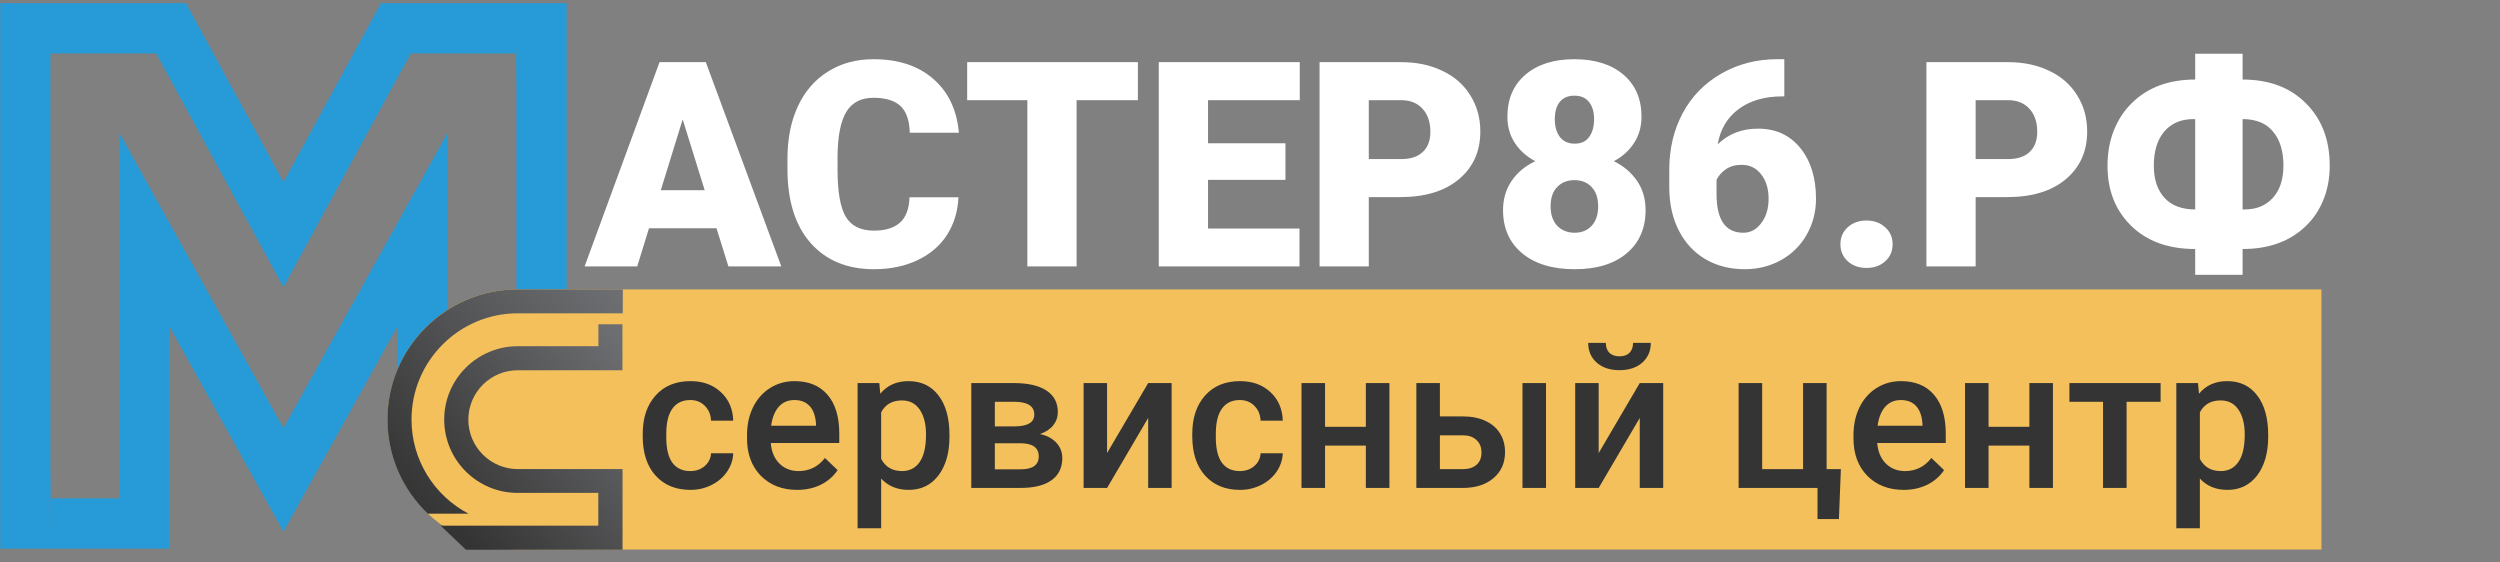
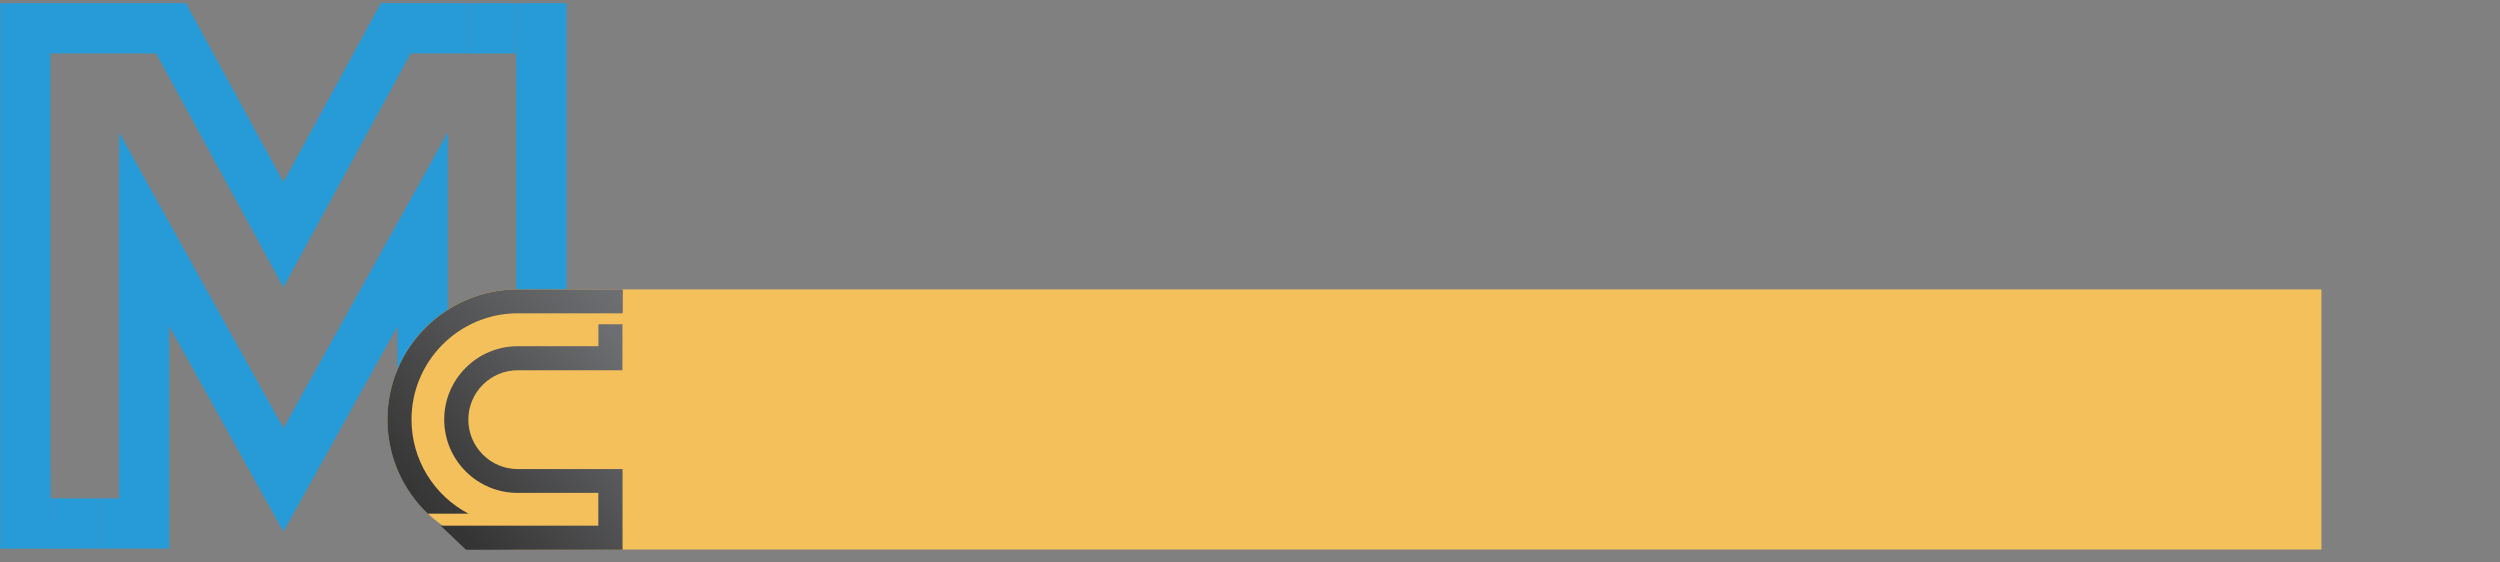
<svg xmlns="http://www.w3.org/2000/svg" width="2393" height="538" viewBox="0 0 2393 538" fill="none">
  <rect x="0" y="0" width="2393" height="538" fill="#808080" stroke="none" />
-   <path d="M685.818 218.477H621.23L609.951 255H559.597L631.301 59.492H675.613L747.854 255H697.231L685.818 218.477ZM632.51 182.087H674.539L653.457 114.277L632.51 182.087ZM917.446 188.801C916.82 202.408 913.149 214.448 906.436 224.922C899.722 235.306 890.278 243.363 878.103 249.092C866.018 254.821 852.188 257.686 836.611 257.686C810.92 257.686 790.688 249.316 775.918 232.576C761.147 215.836 753.762 192.203 753.762 161.677V152.009C753.762 132.852 757.074 116.112 763.699 101.79C770.413 87.377 780.036 76.277 792.568 68.489C805.101 60.611 819.603 56.672 836.074 56.672C859.797 56.672 878.864 62.939 893.276 75.471C907.689 87.914 915.88 105.102 917.849 127.034H870.852C870.494 115.128 867.495 106.579 861.855 101.387C856.216 96.195 847.622 93.599 836.074 93.599C824.347 93.599 815.754 97.985 810.293 106.758C804.832 115.531 801.968 129.54 801.699 148.787V162.617C801.699 183.475 804.295 198.38 809.487 207.332C814.769 216.283 823.81 220.759 836.611 220.759C847.443 220.759 855.723 218.208 861.453 213.105C867.182 208.003 870.225 199.902 870.583 188.801H917.446ZM1089.19 95.881H1030.51V255H983.376V95.881H925.771V59.492H1089.19V95.881ZM1230.45 172.151H1156.33V218.745H1243.87V255H1109.19V59.492H1244.14V95.881H1156.33V137.104H1230.45V172.151ZM1310.21 188.667V255H1263.08V59.492H1341.09C1356.04 59.492 1369.24 62.267 1380.7 67.817C1392.25 73.278 1401.16 81.111 1407.42 91.316C1413.78 101.431 1416.96 112.935 1416.96 125.825C1416.96 144.893 1410.11 160.155 1396.41 171.614C1382.81 182.983 1364.1 188.667 1340.29 188.667H1310.21ZM1310.21 152.278H1341.09C1350.22 152.278 1357.16 149.995 1361.9 145.43C1366.74 140.864 1369.16 134.419 1369.16 126.094C1369.16 116.963 1366.69 109.667 1361.77 104.207C1356.85 98.746 1350.13 95.971 1341.63 95.881H1310.21V152.278ZM1571.24 111.726C1571.24 121.215 1568.87 129.585 1564.13 136.836C1559.47 144.087 1553.03 149.906 1544.79 154.292C1554.1 158.857 1561.49 165.124 1566.95 173.091C1572.41 180.968 1575.14 190.323 1575.14 201.155C1575.14 218.611 1569.09 232.397 1557.01 242.512C1545.01 252.628 1528.45 257.686 1507.33 257.686C1486.11 257.686 1469.37 252.628 1457.11 242.512C1444.84 232.307 1438.71 218.521 1438.71 201.155C1438.71 190.681 1441.4 181.416 1446.77 173.359C1452.14 165.303 1459.75 158.947 1469.59 154.292C1461.27 149.906 1454.73 144.087 1449.99 136.836C1445.25 129.585 1442.87 121.215 1442.87 111.726C1442.87 94.718 1448.65 81.29 1460.2 71.443C1471.74 61.596 1487.32 56.672 1506.92 56.672C1526.71 56.672 1542.37 61.596 1553.92 71.443C1565.47 81.29 1571.24 94.718 1571.24 111.726ZM1529.75 197.529C1529.75 189.473 1527.65 183.296 1523.44 178.999C1519.32 174.613 1513.86 172.419 1507.06 172.419C1500.25 172.419 1494.75 174.613 1490.54 178.999C1486.33 183.296 1484.23 189.473 1484.23 197.529C1484.23 205.317 1486.33 211.494 1490.54 216.06C1494.84 220.535 1500.43 222.773 1507.33 222.773C1514.04 222.773 1519.46 220.535 1523.57 216.06C1527.69 211.584 1529.75 205.407 1529.75 197.529ZM1506.92 91.585C1500.84 91.585 1496.18 93.599 1492.96 97.627C1489.83 101.566 1488.26 107.071 1488.26 114.143C1488.26 121.125 1489.87 126.765 1493.09 131.062C1496.32 135.359 1501.06 137.507 1507.33 137.507C1513.5 137.507 1518.11 135.359 1521.16 131.062C1524.29 126.765 1525.86 121.125 1525.86 114.143C1525.86 107.161 1524.25 101.655 1521.02 97.627C1517.89 93.599 1513.19 91.585 1506.92 91.585ZM1707.94 56.672V92.256H1705.92C1689 92.256 1675.08 96.329 1664.16 104.475C1653.33 112.532 1646.66 123.766 1644.16 138.179C1654.36 128.153 1667.25 123.14 1682.83 123.14C1699.75 123.14 1713.22 129.316 1723.24 141.67C1733.27 154.023 1738.28 170.226 1738.28 190.278C1738.28 202.721 1735.33 214.135 1729.42 224.519C1723.6 234.903 1715.41 243.049 1704.85 248.958C1694.38 254.776 1682.74 257.686 1669.94 257.686C1656.06 257.686 1643.66 254.552 1632.74 248.286C1621.82 241.93 1613.32 232.889 1607.23 221.162C1601.14 209.435 1598.01 195.918 1597.83 180.61V162.483C1597.83 142.341 1602.13 124.259 1610.72 108.235C1619.4 92.122 1631.76 79.499 1647.78 70.369C1663.8 61.238 1681.57 56.672 1701.09 56.672H1707.94ZM1667.12 157.783C1661.12 157.783 1656.11 159.171 1652.08 161.946C1648.05 164.721 1645.05 168.123 1643.08 172.151V185.713C1643.08 210.42 1651.63 222.773 1668.73 222.773C1675.62 222.773 1681.35 219.685 1685.92 213.508C1690.57 207.332 1692.9 199.588 1692.9 190.278C1692.9 180.7 1690.53 172.912 1685.78 166.914C1681.13 160.827 1674.9 157.783 1667.12 157.783ZM1786.62 211.091C1793.78 211.091 1799.74 213.24 1804.48 217.537C1809.23 221.744 1811.6 227.16 1811.6 233.784C1811.6 240.409 1809.23 245.869 1804.48 250.166C1799.74 254.373 1793.78 256.477 1786.62 256.477C1779.37 256.477 1773.37 254.329 1768.63 250.032C1763.98 245.735 1761.65 240.319 1761.65 233.784C1761.65 227.249 1763.98 221.833 1768.63 217.537C1773.37 213.24 1779.37 211.091 1786.62 211.091ZM1891.09 188.667V255H1843.96V59.492H1921.98C1936.92 59.492 1950.13 62.267 1961.59 67.817C1973.13 73.278 1982.04 81.111 1988.31 91.316C1994.66 101.431 1997.84 112.935 1997.84 125.825C1997.84 144.893 1990.99 160.155 1977.3 171.614C1963.69 182.983 1944.98 188.667 1921.17 188.667H1891.09ZM1891.09 152.278H1921.98C1931.11 152.278 1938.04 149.995 1942.79 145.43C1947.62 140.864 1950.04 134.419 1950.04 126.094C1950.04 116.963 1947.58 109.667 1942.65 104.207C1937.73 98.746 1931.02 95.971 1922.51 95.881H1891.09V152.278ZM2146.62 76.143C2172.04 76.143 2192.28 83.752 2207.31 98.97C2222.44 114.098 2230.01 133.927 2230.01 158.455C2230.01 170.45 2227.99 181.371 2223.96 191.218C2220.03 200.976 2214.48 209.301 2207.31 216.194C2192.19 230.964 2171.95 238.35 2146.62 238.35V263.057H2101.24V238.35C2075.54 238.35 2055.13 230.964 2040 216.194C2024.88 201.423 2017.31 182.266 2017.31 158.723C2017.31 146.28 2019.33 135.001 2023.35 124.885C2027.38 114.77 2033.02 106.131 2040.27 98.97C2055.49 83.752 2075.81 76.143 2101.24 76.143V51.435H2146.62V76.143ZM2099.49 114.009C2087.76 114.009 2078.5 117.948 2071.69 125.825C2064.98 133.703 2061.62 144.669 2061.62 158.723C2061.62 171.614 2065.03 181.819 2071.83 189.338C2078.63 196.768 2088.43 200.483 2101.24 200.483V114.009H2099.49ZM2146.62 114.009V200.483H2148.64C2159.83 200.483 2168.78 196.813 2175.49 189.473C2182.29 182.043 2185.7 171.703 2185.7 158.455C2185.7 144.669 2182.38 133.837 2175.76 125.959C2169.22 117.992 2159.51 114.009 2146.62 114.009Z" fill="white" />
  <path d="M0.2 525.2H48.9L48.3 444.4V51.2H149.5L271.3 274.9L393.1 51.2H447.3V3H364.6L271.3 174.3L178 3H0.2V444.4V525.2Z" fill="#279BD7" />
  <path d="M428.6 401V126.7L271.3 409.8L114 126.7V477H95.3V525.1H162V312.2L271.3 508.9L380.5 312.3V401" fill="#279BD7" />
  <path d="M542.4 401V83.8V3H493.6L494.3 83.8V402" fill="#279BD7" />
  <path d="M95.3 477H48.5L48.9 525.2L95.3 525.1V477Z" fill="#279BD7" />
  <path d="M493.6 3H447.3V51.2H493.6V3Z" fill="#279BD7" />
  <path d="M371 401.5C371 332.741 426.741 277 495.5 277H2222.08V526H495.5C426.74 526 371 470.259 371 401.5Z" fill="#F4C05B" />
-   <path d="M660.671 450.914C666.299 450.914 670.969 449.275 674.68 445.997C678.391 442.719 680.37 438.668 680.617 433.844H701.862C701.615 440.09 699.667 445.935 696.018 451.378C692.368 456.759 687.421 461.026 681.174 464.181C674.927 467.335 668.186 468.912 660.949 468.912C646.91 468.912 635.777 464.366 627.551 455.274C619.325 446.183 615.212 433.627 615.212 417.608V415.289C615.212 400.012 619.294 387.797 627.458 378.644C635.622 369.428 646.755 364.82 660.856 364.82C672.793 364.82 682.504 368.315 689.987 375.304C697.533 382.231 701.491 391.354 701.862 402.672H680.617C680.37 396.92 678.391 392.188 674.68 388.478C671.031 384.767 666.361 382.911 660.671 382.911C653.373 382.911 647.744 385.571 643.786 390.89C639.828 396.147 637.818 404.156 637.756 414.918V418.536C637.756 429.422 639.704 437.555 643.601 442.936C647.559 448.255 653.249 450.914 660.671 450.914ZM763.093 468.912C748.806 468.912 737.209 464.428 728.303 455.46C719.458 446.43 715.036 434.431 715.036 419.464V416.681C715.036 406.661 716.953 397.724 720.788 389.869C724.685 381.952 730.127 375.799 737.116 371.407C744.105 367.016 751.898 364.82 760.495 364.82C774.164 364.82 784.709 369.181 792.131 377.901C799.615 386.622 803.356 398.961 803.356 414.918V424.01H737.766C738.446 432.298 741.198 438.854 746.022 443.678C750.909 448.502 757.032 450.914 764.392 450.914C774.72 450.914 783.132 446.739 789.626 438.39L801.779 449.986C797.759 455.986 792.378 460.655 785.637 463.995C778.957 467.273 771.442 468.912 763.093 468.912ZM760.402 382.911C754.217 382.911 749.208 385.076 745.373 389.405C741.6 393.735 739.188 399.765 738.137 407.496H781.091V405.826C780.596 398.281 778.586 392.59 775.061 388.756C771.535 384.859 766.649 382.911 760.402 382.911ZM908.84 417.887C908.84 433.411 905.314 445.812 898.264 455.089C891.213 464.304 881.75 468.912 869.875 468.912C858.866 468.912 850.052 465.294 843.435 458.058V505.65H820.891V366.676H841.672L842.6 376.881C849.217 368.84 858.216 364.82 869.597 364.82C881.843 364.82 891.429 369.397 898.356 378.551C905.345 387.643 908.84 400.291 908.84 416.495V417.887ZM886.389 415.938C886.389 405.919 884.379 397.971 880.358 392.096C876.4 386.22 870.71 383.282 863.288 383.282C854.073 383.282 847.455 387.086 843.435 394.693V439.225C847.517 447.018 854.196 450.914 863.474 450.914C870.648 450.914 876.245 448.038 880.266 442.286C884.348 436.472 886.389 427.69 886.389 415.938ZM929.714 467.057V366.676H970.441C984.172 366.676 994.624 369.088 1001.8 373.912C1008.97 378.674 1012.56 385.54 1012.56 394.508C1012.56 399.146 1011.11 403.321 1008.2 407.032C1005.36 410.681 1001.12 413.495 995.49 415.475C1002.05 416.835 1007.24 419.588 1011.08 423.731C1014.91 427.875 1016.83 432.761 1016.83 438.39C1016.83 447.729 1013.36 454.841 1006.44 459.728C999.572 464.614 989.676 467.057 976.75 467.057H929.714ZM952.258 424.288V449.244H976.936C988.501 449.244 994.284 445.1 994.284 436.812C994.284 428.463 988.409 424.288 976.657 424.288H952.258ZM952.258 408.146H970.812C983.615 408.146 990.017 404.373 990.017 396.827C990.017 388.91 983.955 384.828 971.833 384.581H952.258V408.146ZM1099.03 366.676H1121.48V467.057H1099.03V400.074L1059.69 467.057H1037.24V366.676H1059.69V433.658L1099.03 366.676ZM1186.7 450.914C1192.32 450.914 1196.99 449.275 1200.71 445.997C1204.42 442.719 1206.4 438.668 1206.64 433.844H1227.89C1227.64 440.09 1225.69 445.935 1222.04 451.378C1218.39 456.759 1213.45 461.026 1207.2 464.181C1200.95 467.335 1194.21 468.912 1186.97 468.912C1172.93 468.912 1161.8 464.366 1153.58 455.274C1145.35 446.183 1141.24 433.627 1141.24 417.608V415.289C1141.24 400.012 1145.32 387.797 1153.48 378.644C1161.65 369.428 1172.78 364.82 1186.88 364.82C1198.82 364.82 1208.53 368.315 1216.01 375.304C1223.56 382.231 1227.52 391.354 1227.89 402.672H1206.64C1206.4 396.92 1204.42 392.188 1200.71 388.478C1197.06 384.767 1192.39 382.911 1186.7 382.911C1179.4 382.911 1173.77 385.571 1169.81 390.89C1165.85 396.147 1163.84 404.156 1163.78 414.918V418.536C1163.78 429.422 1165.73 437.555 1169.63 442.936C1173.58 448.255 1179.27 450.914 1186.7 450.914ZM1329.94 467.057H1307.39V426.515H1268.34V467.057H1245.79V366.676H1268.34V408.517H1307.39V366.676H1329.94V467.057ZM1378.27 398.59H1400.35C1408.58 398.59 1415.75 400.012 1421.88 402.857C1428 405.702 1432.64 409.692 1435.79 414.825C1439.01 419.959 1440.62 425.927 1440.62 432.73C1440.62 443.059 1436.97 451.347 1429.67 457.594C1422.37 463.84 1412.66 466.995 1400.54 467.057H1355.73V366.676H1378.27V398.59ZM1479.86 467.057H1457.32V366.676H1479.86V467.057ZM1378.27 416.681V449.059H1400.26C1405.77 449.059 1410.09 447.698 1413.25 444.977C1416.47 442.193 1418.07 438.266 1418.07 433.194C1418.07 428.123 1416.5 424.133 1413.34 421.227C1410.25 418.258 1406.04 416.743 1400.72 416.681H1378.27ZM1569.57 366.676H1592.02V467.057H1569.57V400.074L1530.24 467.057H1507.79V366.676H1530.24V433.658L1569.57 366.676ZM1580.15 328.175C1580.15 335.968 1577.43 342.276 1571.98 347.101C1566.54 351.925 1559.27 354.337 1550.18 354.337C1541.09 354.337 1533.82 351.925 1528.38 347.101C1522.94 342.276 1520.22 335.968 1520.22 328.175H1537.1C1537.1 332.257 1538.25 335.442 1540.53 337.73C1542.88 339.957 1546.1 341.07 1550.18 341.07C1554.26 341.07 1557.45 339.957 1559.74 337.73C1562.03 335.442 1563.17 332.257 1563.17 328.175H1580.15ZM1664.2 366.676H1686.75V449.059H1725.9V366.676H1748.44V449.059H1762.08L1760.22 496.837H1739.72V467.057H1664.2V366.676ZM1822.19 468.912C1807.91 468.912 1796.31 464.428 1787.4 455.46C1778.56 446.43 1774.14 434.431 1774.14 419.464V416.681C1774.14 406.661 1776.06 397.724 1779.89 389.869C1783.79 381.952 1789.23 375.799 1796.22 371.407C1803.21 367.016 1811 364.82 1819.6 364.82C1833.27 364.82 1843.81 369.181 1851.23 377.901C1858.72 386.622 1862.46 398.961 1862.46 414.918V424.01H1796.87C1797.55 432.298 1800.3 438.854 1805.12 443.678C1810.01 448.502 1816.13 450.914 1823.49 450.914C1833.82 450.914 1842.23 446.739 1848.73 438.39L1860.88 449.986C1856.86 455.986 1851.48 460.655 1844.74 463.995C1838.06 467.273 1830.54 468.912 1822.19 468.912ZM1819.5 382.911C1813.32 382.911 1808.31 385.076 1804.47 389.405C1800.7 393.735 1798.29 399.765 1797.24 407.496H1840.19V405.826C1839.7 398.281 1837.69 392.59 1834.16 388.756C1830.64 384.859 1825.75 382.911 1819.5 382.911ZM1965.07 467.057H1942.52V426.515H1903.46V467.057H1880.92V366.676H1903.46V408.517H1942.52V366.676H1965.07V467.057ZM2068.14 384.581H2035.57V467.057H2013.03V384.581H1980.84V366.676H2068.14V384.581ZM2171.12 417.887C2171.12 433.411 2167.59 445.812 2160.54 455.089C2153.49 464.304 2144.03 468.912 2132.15 468.912C2121.14 468.912 2112.33 465.294 2105.71 458.058V505.65H2083.17V366.676H2103.95L2104.88 376.881C2111.49 368.84 2120.49 364.82 2131.87 364.82C2144.12 364.82 2153.7 369.397 2160.63 378.551C2167.62 387.643 2171.12 400.291 2171.12 416.495V417.887ZM2148.66 415.938C2148.66 405.919 2146.65 397.971 2142.63 392.096C2138.68 386.22 2132.99 383.282 2125.56 383.282C2116.35 383.282 2109.73 387.086 2105.71 394.693V439.225C2109.79 447.018 2116.47 450.914 2125.75 450.914C2132.92 450.914 2138.52 448.038 2142.54 442.286C2146.62 436.472 2148.66 427.69 2148.66 415.938Z" fill="#343434" />
  <path d="M446 526.2H595.9V449H538.3H495.6C469.5 449 448.3 427.8 448.3 401.7C448.3 375.6 469.5 354.4 495.6 354.4H595.8V310.4H572.8V331.4H495.5C456.8 331.4 425.2 362.9 425.2 401.6C425.2 440.3 456.7 471.8 495.4 471.8H538.1H572.7V503.2H421.8" fill="url(#paint0_linear)" />
  <path d="M596.1 299.9H495.6C439.5 299.9 393.9 345.5 393.9 401.6C393.9 440.7 416 474.7 448.5 491.7H409.5C385.7 469 370.9 437 370.9 401.6C370.9 332.9 426.8 277 495.6 277H596.2" fill="url(#paint1_linear)" />
  <defs>
    <linearGradient id="paint0_linear" x1="438.189" y1="505.849" x2="619.825" y2="358.661" gradientUnits="userSpaceOnUse">
      <stop stop-color="#343434" />
      <stop offset="1" stop-color="#6D6E71" />
    </linearGradient>
    <linearGradient id="paint1_linear" x1="369.718" y1="457.75" x2="573.677" y2="264.624" gradientUnits="userSpaceOnUse">
      <stop stop-color="#343434" />
      <stop offset="1" stop-color="#6D6E71" />
    </linearGradient>
  </defs>
</svg>